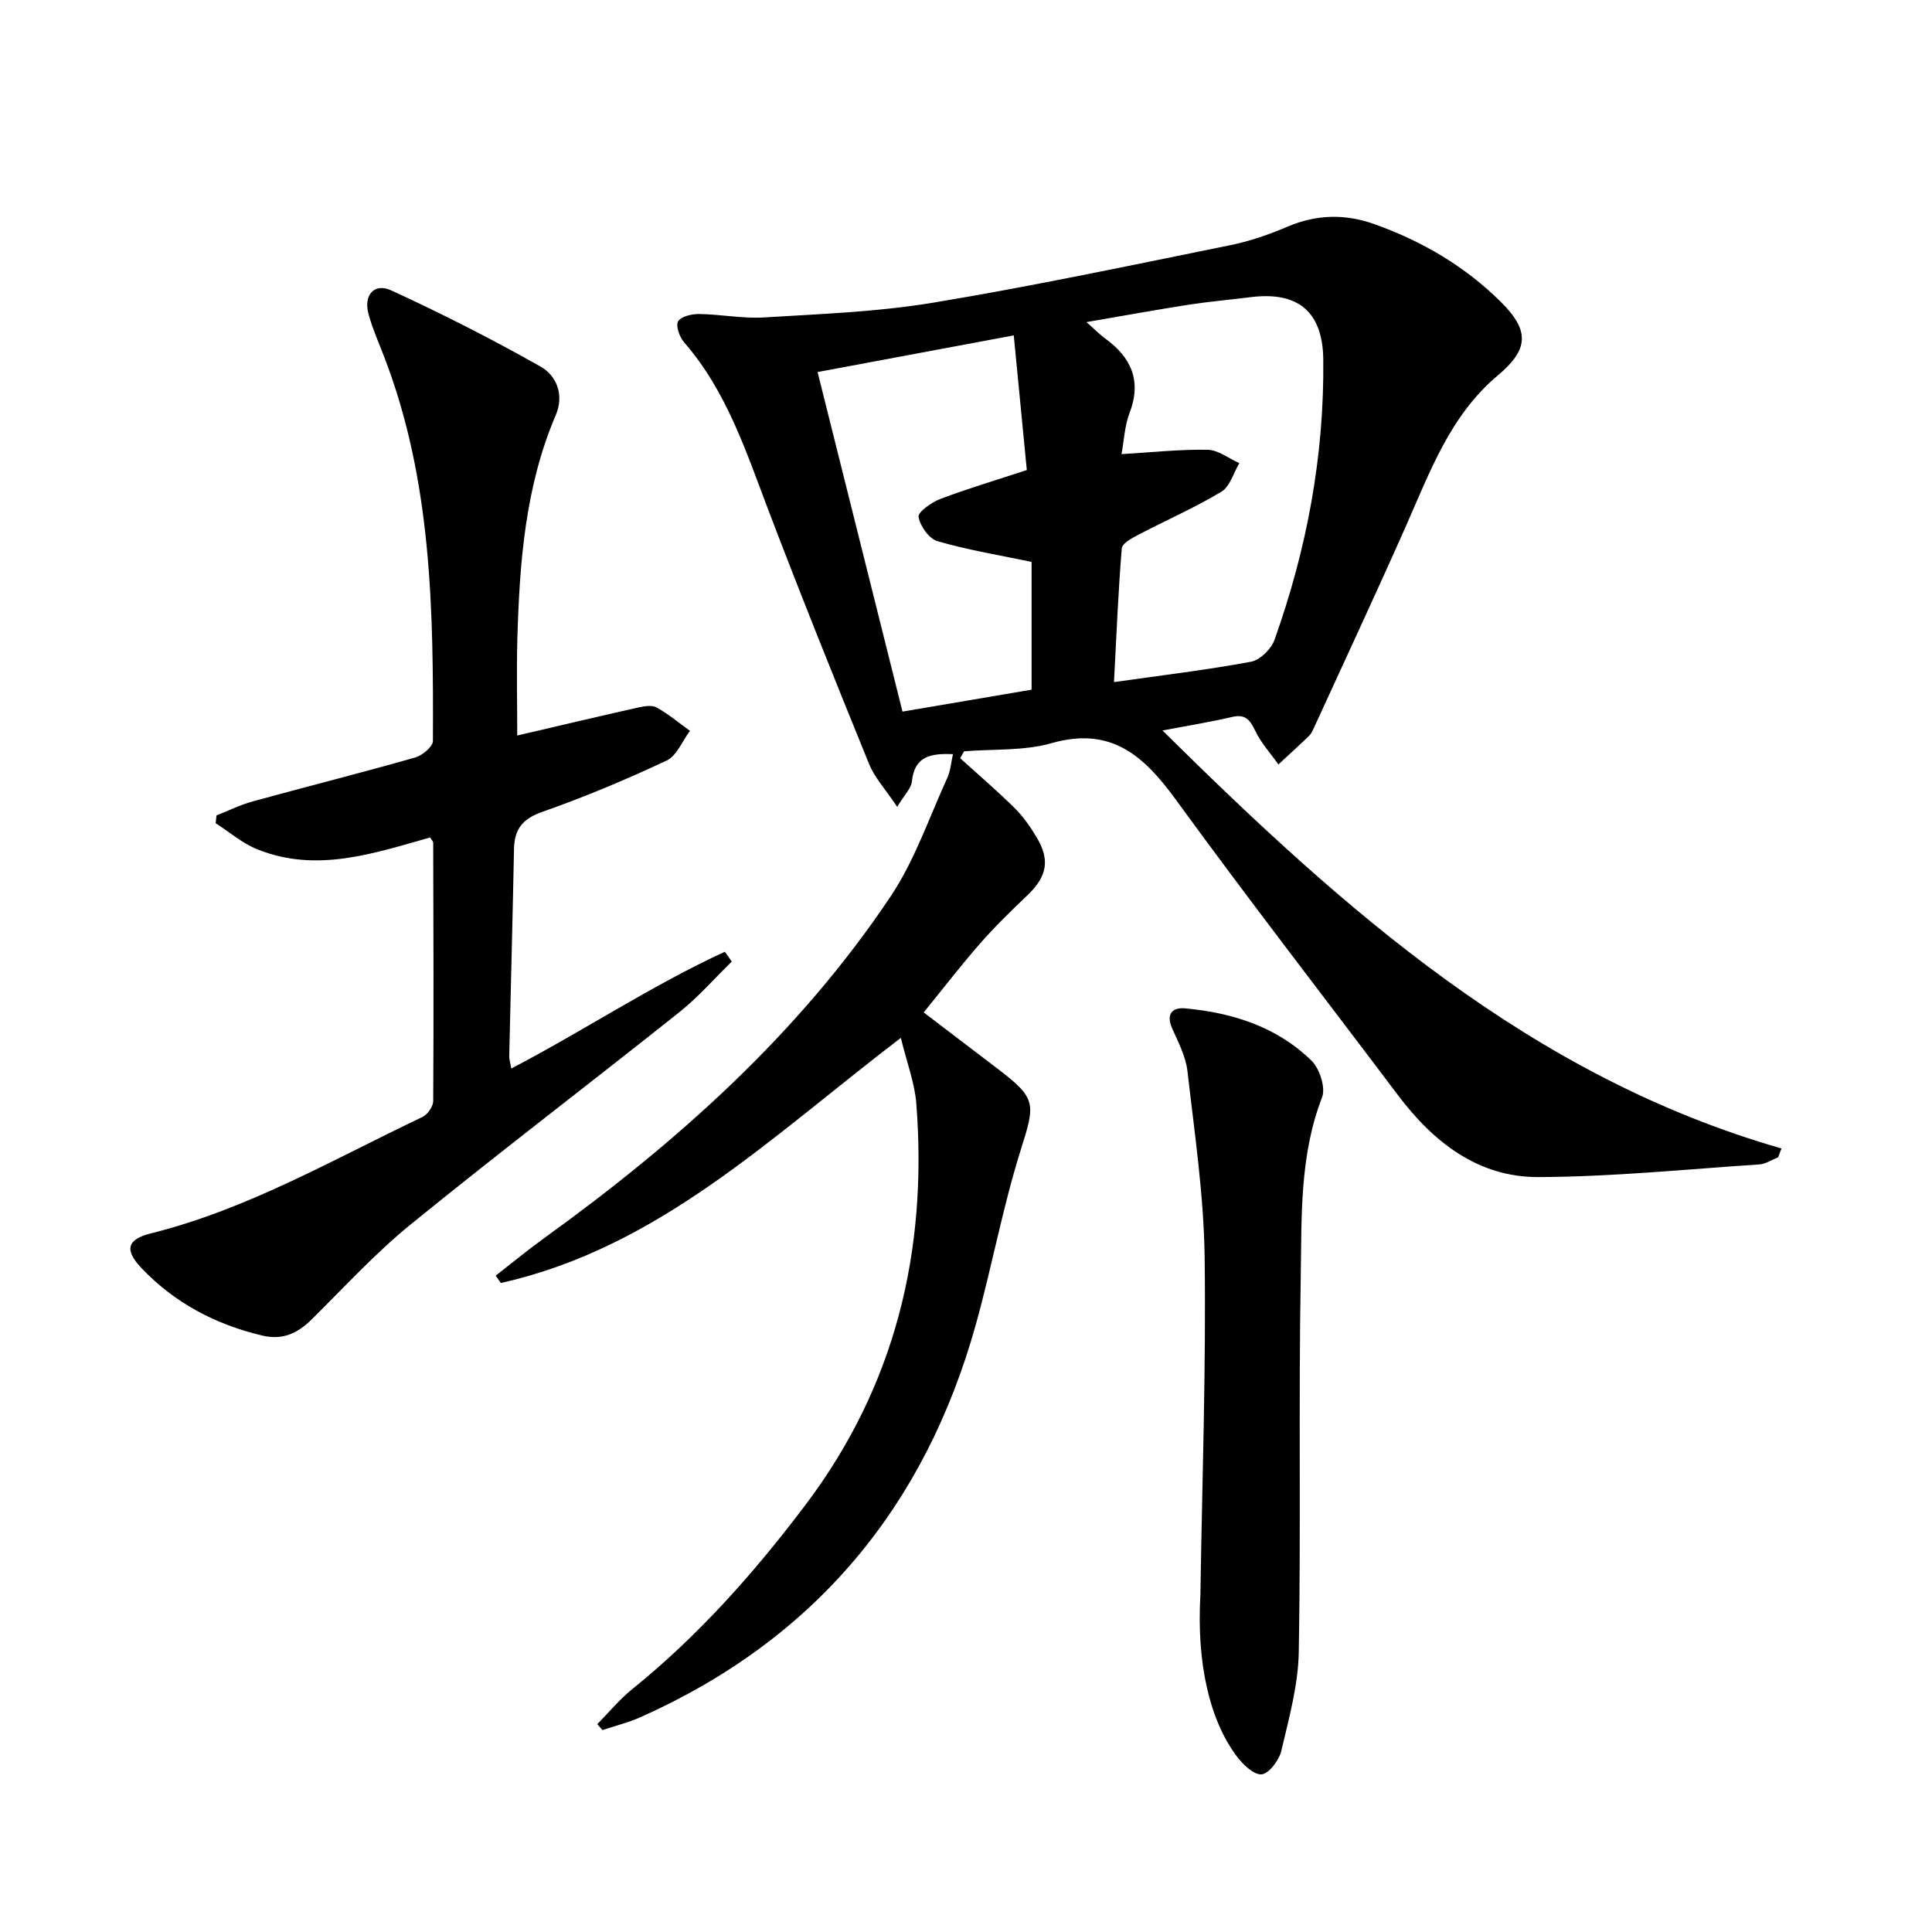
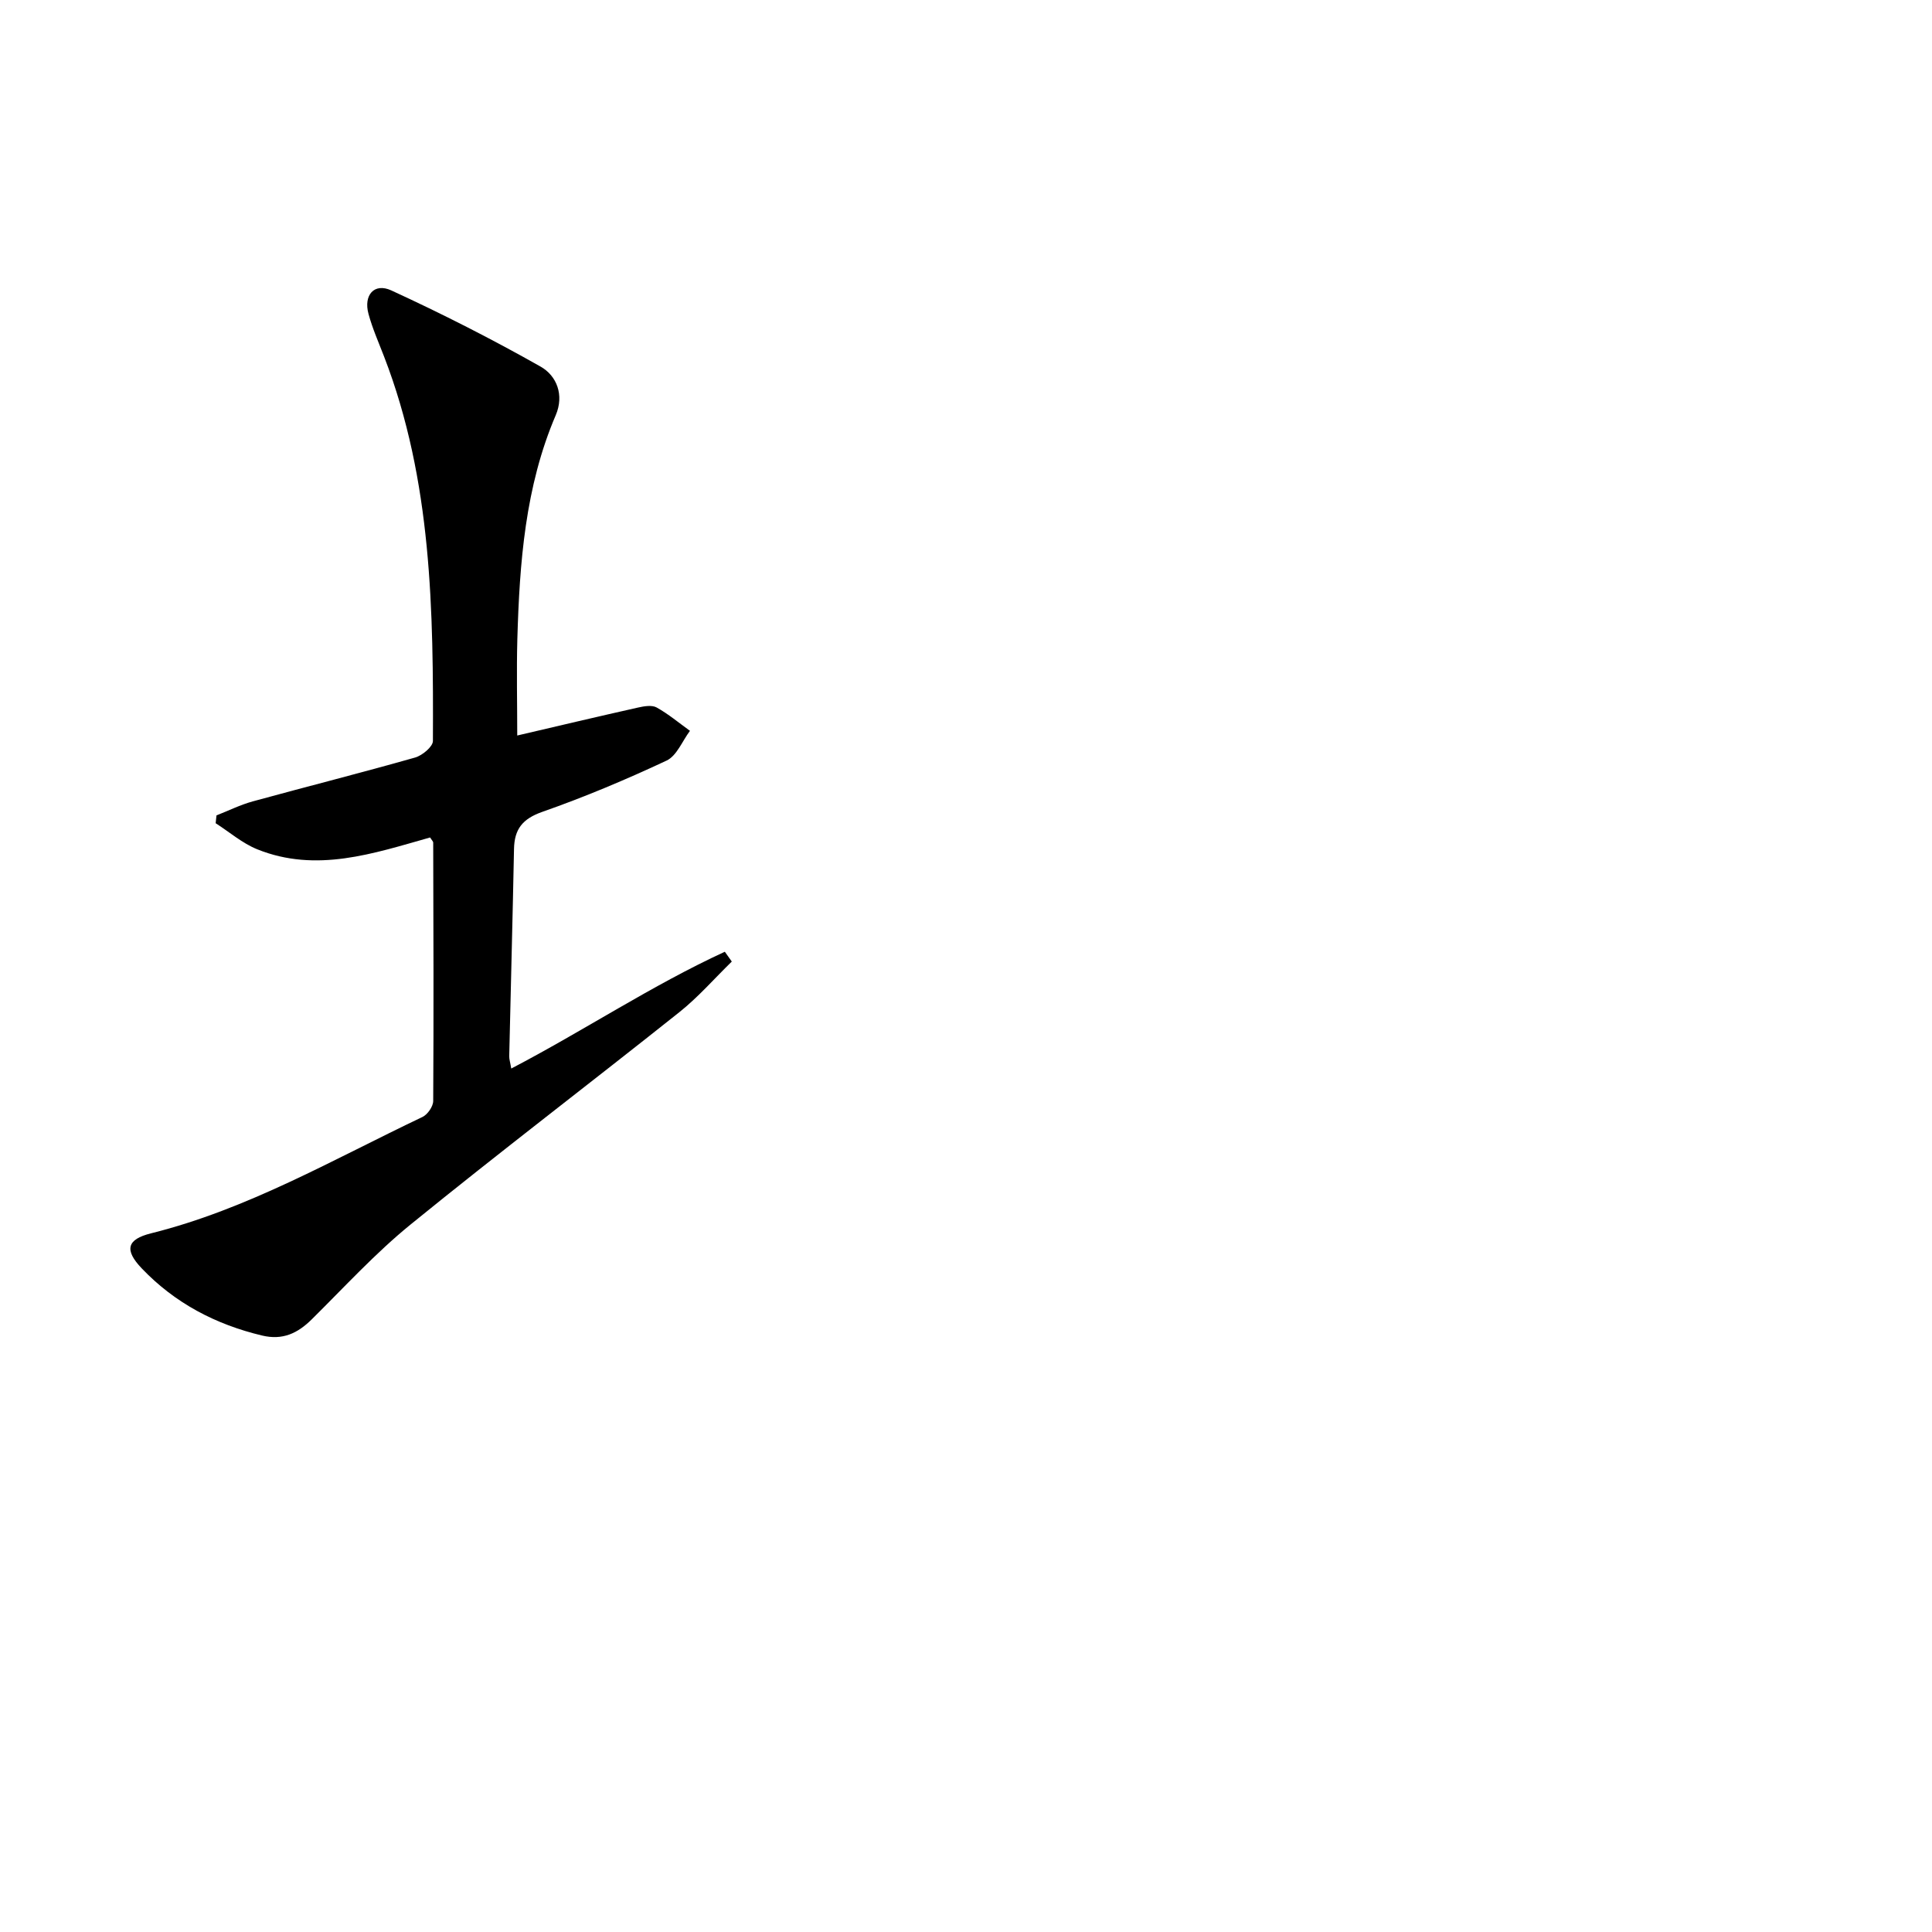
<svg xmlns="http://www.w3.org/2000/svg" enable-background="new 0 0 400 400" viewBox="0 0 400 400">
-   <path d="m186.51 214.88c-26.73 20.38-50.09 43.45-82.82 50.75-.35-.51-.7-1.02-1.06-1.52 3.32-2.58 6.57-5.27 9.98-7.73 27.58-19.9 52.75-42.33 71.78-70.78 5.01-7.49 7.98-16.35 11.77-24.62.64-1.41.74-3.06 1.14-4.84-4.64-.2-7.98.44-8.5 5.66-.14 1.42-1.53 2.72-3.04 5.25-2.37-3.55-4.66-6-5.84-8.91-7.07-17.36-14.06-34.75-20.74-52.27-4.68-12.27-8.68-24.81-17.54-34.99-.95-1.09-1.79-3.44-1.24-4.35.61-1.03 2.85-1.54 4.37-1.52 4.48.07 8.98.98 13.43.71 11.71-.72 23.51-1.14 35.04-3.06 20.61-3.42 41.06-7.76 61.54-11.91 4.03-.82 8.01-2.21 11.81-3.83 6-2.56 11.96-2.66 17.98-.51 9.84 3.51 18.7 8.7 26.15 16.08 6.05 5.99 5.78 9.88-.64 15.26-9.83 8.25-14.02 19.94-19 31.18-6.19 13.96-12.65 27.8-19.01 41.68-.28.6-.55 1.26-1.01 1.71-2.09 2.02-4.24 3.97-6.38 5.95-1.64-2.32-3.62-4.48-4.82-7.01-1.09-2.27-2.05-3.46-4.78-2.82-4.46 1.04-8.99 1.77-14.4 2.8 37.7 37.27 76.2 71.6 128.16 86.54-.23.61-.47 1.22-.7 1.83-1.29.51-2.56 1.38-3.89 1.47-15.24 1.01-30.49 2.57-45.75 2.62-12.5.04-21.75-7.24-29.09-16.99-15.32-20.34-30.92-40.47-45.9-61.06-6.62-9.1-13.39-15.32-25.78-11.79-5.74 1.64-12.07 1.19-18.13 1.69-.27.48-.54.96-.81 1.43 3.8 3.44 7.7 6.78 11.34 10.38 1.75 1.73 3.2 3.85 4.48 5.97 2.84 4.74 2.16 8.14-1.84 11.97-3.36 3.22-6.72 6.47-9.79 9.97-3.94 4.49-7.59 9.25-11.74 14.34 5.23 3.99 10.21 7.79 15.2 11.58 8.24 6.26 7.93 7.24 4.88 16.93-3.72 11.83-5.95 24.13-9.28 36.09-10.53 37.8-33.37 65.23-69.4 81.3-2.53 1.13-5.27 1.8-7.91 2.69-.36-.41-.71-.82-1.07-1.23 2.39-2.42 4.58-5.11 7.21-7.23 13.7-11.05 25.24-24.06 35.83-38.08 18.7-24.74 25.36-52.67 23.02-83.1-.32-4.3-1.96-8.52-3.21-13.68zm45.69-120.86c6.32-.37 12.08-1.01 17.82-.9 2.21.04 4.38 1.8 6.57 2.77-1.21 2.02-1.93 4.85-3.72 5.92-5.51 3.31-11.45 5.9-17.16 8.89-1.33.7-3.37 1.79-3.46 2.84-.74 9.07-1.11 18.16-1.61 27.68 10.06-1.43 19.27-2.52 28.38-4.22 1.88-.35 4.18-2.64 4.86-4.55 6.68-18.74 10.31-38.07 10.09-58.02-.11-9.9-5.22-14.16-15.11-12.9-4.27.54-8.58.91-12.83 1.57-6.75 1.05-13.46 2.28-21.09 3.59 1.88 1.65 2.79 2.6 3.85 3.37 5.45 3.95 7.62 8.81 5.06 15.49-1 2.59-1.11 5.5-1.65 8.47zm-18.62 22.32c-7.05-1.48-13.39-2.51-19.5-4.3-1.74-.51-3.58-3.13-3.9-5.03-.17-.99 2.69-3.02 4.51-3.71 5.68-2.15 11.51-3.88 17.9-5.98-.9-9.32-1.77-18.29-2.7-27.88-14.12 2.64-27.06 5.05-40.62 7.59 5.96 23.84 11.73 46.89 17.58 70.3 9.42-1.6 18.02-3.06 26.73-4.54 0-9.36 0-18.28 0-26.45z" />
  <path d="m107.09 152.28c8.61-2.01 16.8-3.95 25.01-5.79 1.24-.28 2.86-.56 3.84-.02 2.45 1.36 4.63 3.2 6.91 4.84-1.59 2.11-2.73 5.17-4.84 6.16-8.4 3.94-16.99 7.55-25.74 10.62-4.1 1.44-5.77 3.58-5.85 7.68-.28 14.3-.67 28.61-.99 42.91-.01.62.2 1.24.42 2.55 15.13-7.9 29.09-17.22 44.22-24.18.48.68.96 1.35 1.44 2.03-3.61 3.52-6.95 7.37-10.87 10.49-18.48 14.72-37.29 29.03-55.62 43.94-7.32 5.95-13.75 13-20.48 19.65-2.93 2.9-6.03 4.36-10.27 3.35-9.64-2.3-18.05-6.71-24.91-13.89-3.66-3.83-3.11-6.02 1.9-7.27 20.04-4.99 37.78-15.34 56.2-24.09 1.06-.5 2.23-2.18 2.23-3.32.11-17.82.05-35.64 0-53.47 0-.27-.31-.54-.64-1.08-11.7 3.3-23.55 7.39-35.81 2.44-3.09-1.25-5.74-3.57-8.59-5.39.06-.54.11-1.08.17-1.62 2.5-.98 4.93-2.19 7.5-2.9 11.2-3.07 22.46-5.91 33.62-9.08 1.49-.42 3.69-2.25 3.69-3.43.11-26.95-.18-53.88-10.1-79.56-1.13-2.94-2.42-5.84-3.24-8.87-1.05-3.88 1.18-6.48 4.73-4.85 10.5 4.83 20.84 10.08 30.9 15.77 3.33 1.88 4.93 5.87 3.14 10.06-6.34 14.82-7.49 30.54-7.95 46.35-.18 6.66-.02 13.31-.02 19.97z" />
-   <path d="m248.53 330.18c.35-23.27 1.18-46.55.88-69.82-.17-12.88-2.09-25.75-3.56-38.59-.35-3.04-1.89-5.99-3.17-8.86-1.34-3.02.09-4.38 2.7-4.14 9.79.9 18.96 3.81 26.13 10.81 1.7 1.66 2.99 5.6 2.21 7.62-4.71 12.15-4.2 24.85-4.42 37.38-.45 25.8.05 51.61-.4 77.41-.12 6.85-2.02 13.72-3.61 20.47-.46 1.96-2.55 4.76-4.09 4.9-1.64.14-3.94-2.11-5.23-3.85-5.57-7.53-8.24-19.16-7.44-33.33z" />
</svg>